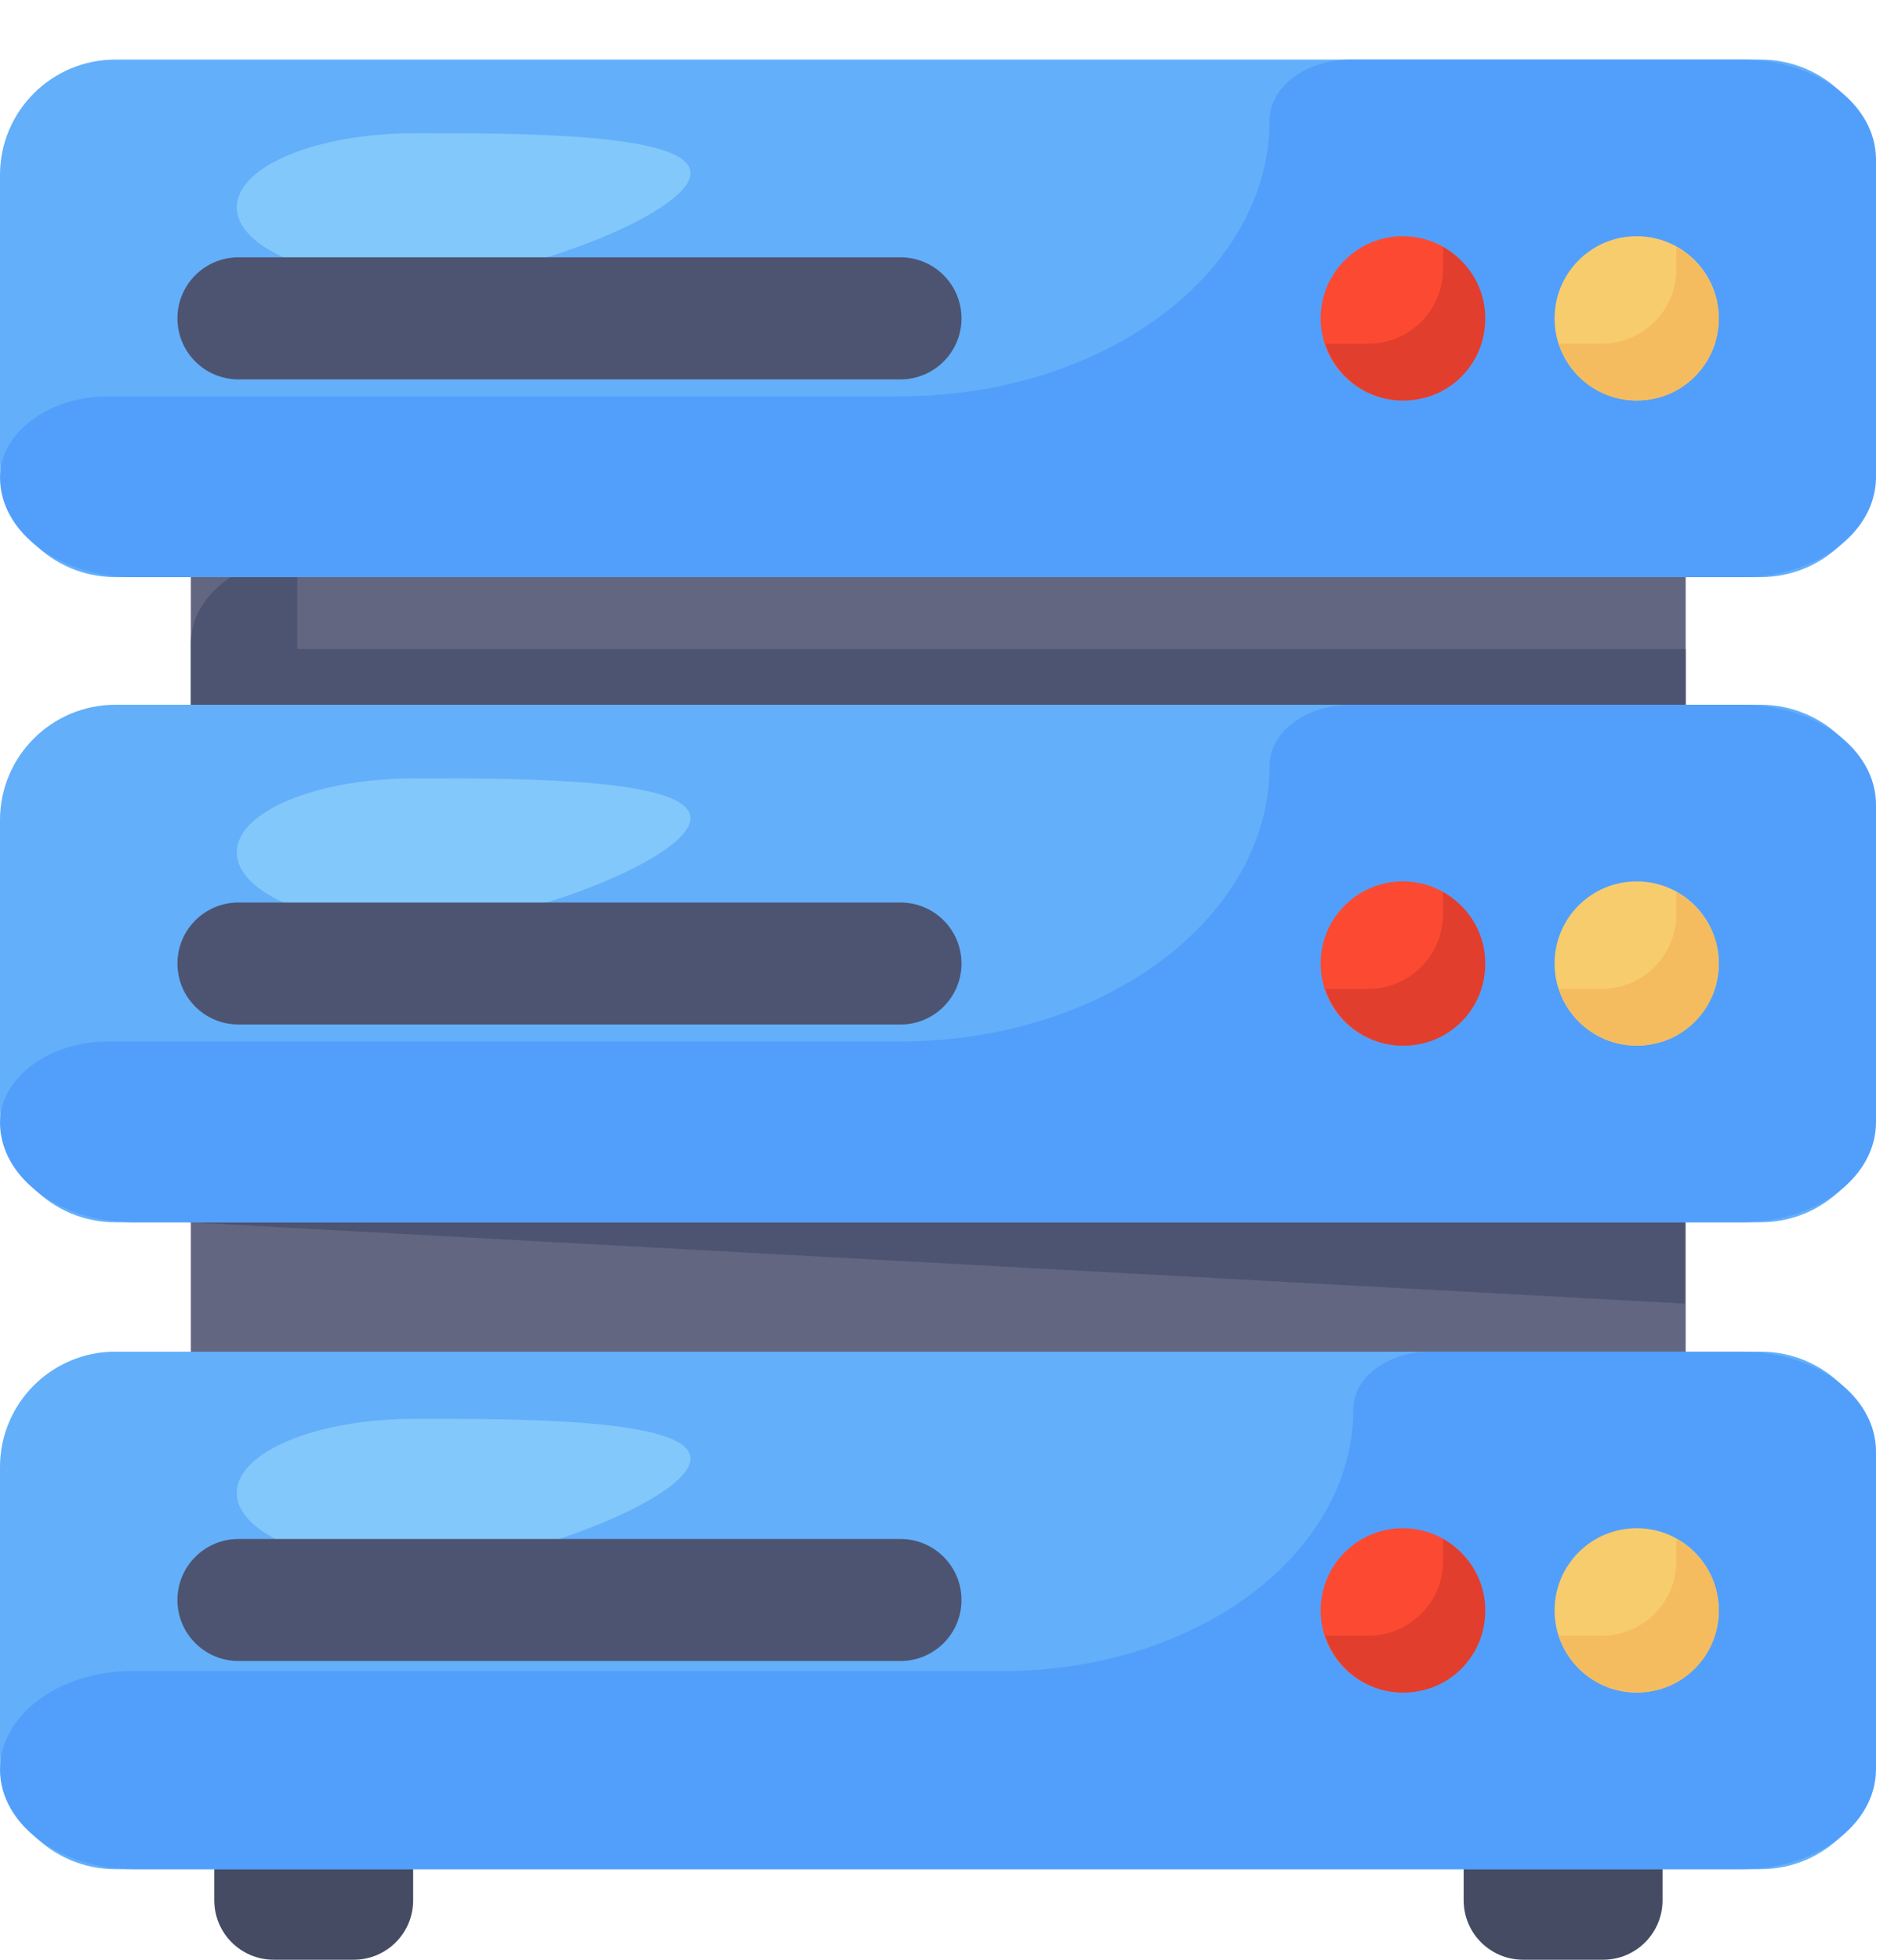
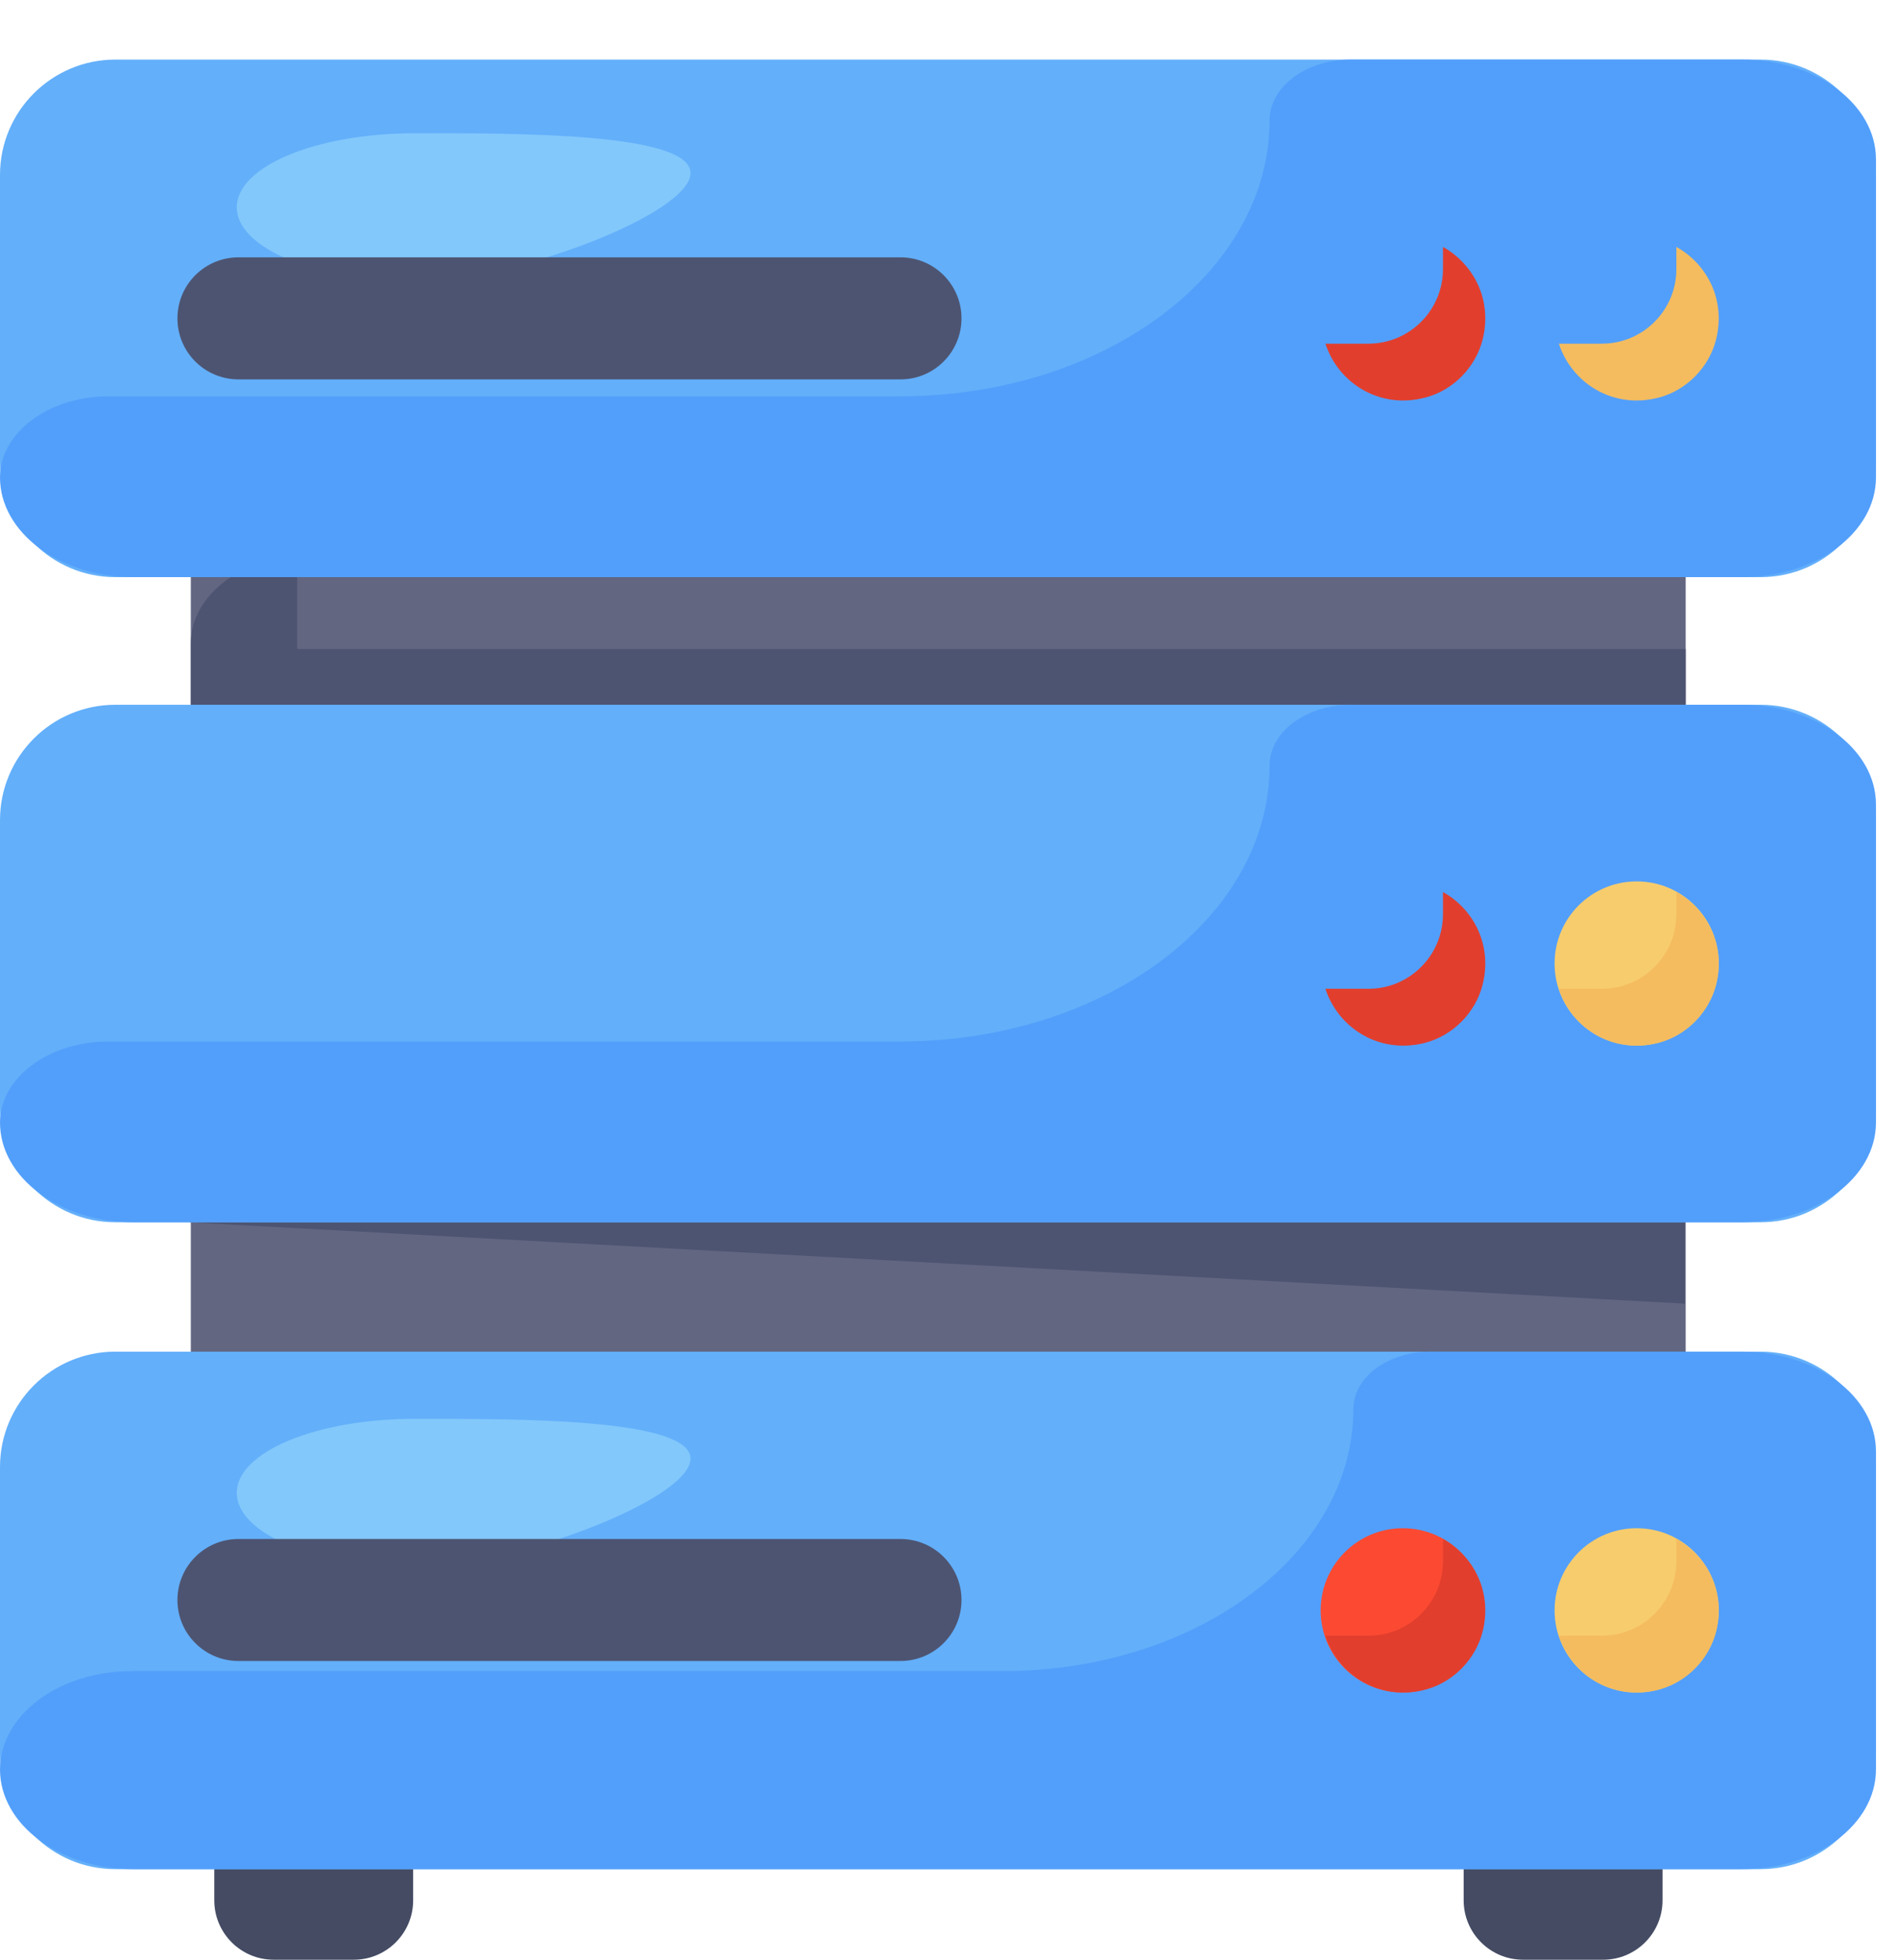
<svg xmlns="http://www.w3.org/2000/svg" width="31" height="32" viewBox="0 0 31 32" fill="none">
  <path d="M27.532 8.263V16.048C27.532 16.851 26.66 17.501 25.585 17.501H5.064C3.989 17.501 3.117 16.851 3.117 16.048V8.263C3.117 7.46 3.989 6.81 5.064 6.81H25.585C26.479 6.81 27.226 7.258 27.453 7.866C27.509 7.993 27.532 8.128 27.532 8.263Z" fill="#626681" />
  <path d="M4.855 10.598V9.067C3.879 9.145 3.117 9.755 3.117 10.504V16.048C3.117 16.851 3.989 17.501 5.064 17.501H25.585C26.66 17.501 27.532 16.851 27.532 16.048V10.598H4.855Z" fill="#4D5471" />
  <path d="M5.778 32H4.47C3.934 32 3.5 31.566 3.5 31.03V30.012C3.5 29.477 3.934 29.043 4.47 29.043H5.778C6.314 29.043 6.748 29.477 6.748 30.012V31.03C6.748 31.566 6.314 32 5.778 32Z" fill="#444B63" />
  <path d="M26.184 32H24.876C24.34 32 23.906 31.566 23.906 31.03V30.012C23.906 29.477 24.34 29.043 24.876 29.043H26.184C26.72 29.043 27.154 29.477 27.154 30.012V31.03C27.154 31.566 26.72 32 26.184 32Z" fill="#444B63" />
  <path d="M27.532 17.958V23.501C27.532 24.304 26.66 24.955 25.585 24.955H5.064C3.989 24.955 3.117 24.304 3.117 23.501V17.958C3.117 17.155 3.989 16.504 5.064 16.504H25.585C26.479 16.504 27.226 16.952 27.453 17.561C27.509 17.687 27.532 17.823 27.532 17.958Z" fill="#626681" />
  <path d="M27.521 17.957V21.287L3.106 19.96C3.106 19.96 2.235 19.369 1.906 19.293L3.106 19.174L20.582 17.501C20.582 17.501 24.725 17.518 27.442 17.56C27.498 17.687 27.521 17.822 27.521 17.957Z" fill="#4D5471" />
  <path d="M28.756 19.958H1.884C0.844 19.958 0 19.115 0 18.074V13.392C0 12.351 0.844 11.508 1.884 11.508H28.756C29.797 11.508 30.64 12.351 30.64 13.392V18.074C30.64 19.115 29.797 19.958 28.756 19.958Z" fill="#63AFFA" />
  <path d="M28.46 11.508H22.064C21.331 11.508 20.736 11.951 20.736 12.499C20.736 14.988 18.034 17.006 14.7 17.006H1.774C0.794 17.006 0 17.599 0 18.33C0 19.229 0.976 19.958 2.181 19.958H28.46C29.664 19.958 30.64 19.229 30.64 18.33V13.136C30.64 12.236 29.664 11.508 28.46 11.508Z" fill="#529FFB" />
  <path d="M28.756 30.521H1.884C0.844 30.521 0 29.678 0 28.637V23.955C0 22.914 0.844 22.071 1.884 22.071H28.756C29.797 22.071 30.64 22.914 30.64 23.955V28.637C30.64 29.678 29.797 30.521 28.756 30.521Z" fill="#63AFFA" />
  <path d="M28.46 22.071H23.361C22.667 22.071 22.104 22.491 22.104 23.009C22.104 25.372 19.538 27.287 16.374 27.287H2.151C0.963 27.287 0 28.006 0 28.893C0 29.792 0.976 30.521 2.181 30.521H28.46C29.664 30.521 30.64 29.792 30.64 28.893V23.699C30.64 22.8 29.664 22.071 28.46 22.071Z" fill="#529FFB" />
-   <path d="M11.278 13.36C11.278 14.028 8.374 15.129 6.77 15.129C5.167 15.129 3.867 14.587 3.867 13.919C3.867 13.252 5.167 12.71 6.77 12.71C8.374 12.71 11.278 12.692 11.278 13.36Z" fill="#82C8FB" />
  <path d="M11.278 23.818C11.278 24.485 8.374 25.586 6.77 25.586C5.167 25.586 3.867 25.045 3.867 24.377C3.867 23.709 5.167 23.168 6.77 23.168C8.374 23.168 11.278 23.15 11.278 23.818Z" fill="#82C8FB" />
-   <path d="M2.898 15.733C2.898 15.183 3.344 14.737 3.895 14.737H14.708C15.258 14.737 15.704 15.183 15.704 15.733C15.704 16.283 15.258 16.729 14.708 16.729H3.895C3.344 16.729 2.898 16.283 2.898 15.733Z" fill="#4D5471" />
  <path d="M2.898 26.126C2.898 25.576 3.344 25.13 3.895 25.13H14.708C15.258 25.13 15.704 25.576 15.704 26.126C15.704 26.676 15.258 27.122 14.708 27.122H3.895C3.344 27.122 2.898 26.676 2.898 26.126Z" fill="#4D5471" />
  <path d="M26.732 27.637C27.473 27.637 28.073 27.036 28.073 26.296C28.073 25.555 27.473 24.954 26.732 24.954C25.991 24.954 25.391 25.555 25.391 26.296C25.391 27.036 25.991 27.637 26.732 27.637Z" fill="#F7CC6D" />
  <path d="M27.38 25.13V25.491C27.38 26.164 26.835 26.709 26.162 26.709H25.461C25.671 27.352 26.344 27.785 27.092 27.59C27.546 27.471 27.915 27.096 28.029 26.64C28.19 25.995 27.882 25.41 27.38 25.13Z" fill="#F4BC5F" />
  <path d="M22.912 27.637C23.652 27.637 24.253 27.036 24.253 26.296C24.253 25.555 23.652 24.954 22.912 24.954C22.171 24.954 21.57 25.555 21.57 26.296C21.57 27.036 22.171 27.637 22.912 27.637Z" fill="#FC4A32" />
  <path d="M23.568 25.13V25.491C23.568 26.164 23.022 26.709 22.349 26.709H21.648C21.858 27.352 22.532 27.785 23.279 27.59C23.734 27.471 24.102 27.096 24.216 26.64C24.377 25.995 24.069 25.41 23.568 25.13Z" fill="#E23E2D" />
  <path d="M26.732 17.074C27.473 17.074 28.073 16.474 28.073 15.733C28.073 14.992 27.473 14.392 26.732 14.392C25.991 14.392 25.391 14.992 25.391 15.733C25.391 16.474 25.991 17.074 26.732 17.074Z" fill="#F7CC6D" />
  <path d="M27.38 14.566V14.928C27.38 15.601 26.835 16.146 26.162 16.146H25.461C25.671 16.789 26.344 17.222 27.092 17.027C27.546 16.908 27.915 16.532 28.029 16.077C28.19 15.431 27.882 14.846 27.38 14.566Z" fill="#F4BC5F" />
-   <path d="M22.912 17.074C23.652 17.074 24.253 16.474 24.253 15.733C24.253 14.992 23.652 14.392 22.912 14.392C22.171 14.392 21.57 14.992 21.57 15.733C21.57 16.474 22.171 17.074 22.912 17.074Z" fill="#FC4A32" />
  <path d="M23.568 14.566V14.928C23.568 15.601 23.022 16.146 22.349 16.146H21.648C21.858 16.789 22.532 17.222 23.279 17.027C23.734 16.908 24.102 16.532 24.216 16.077C24.377 15.431 24.069 14.846 23.568 14.566Z" fill="#E23E2D" />
  <path d="M28.756 9.424H1.884C0.844 9.424 0 8.58 0 7.539V2.857C0 1.817 0.844 0.973 1.884 0.973H28.756C29.797 0.973 30.64 1.817 30.64 2.857V7.539C30.64 8.58 29.797 9.424 28.756 9.424Z" fill="#63AFFA" />
  <path d="M28.46 0.973H22.064C21.331 0.973 20.736 1.417 20.736 1.964C20.736 4.453 18.034 6.471 14.7 6.471H1.774C0.794 6.471 0 7.064 0 7.796C0 8.695 0.976 9.424 2.181 9.424H28.46C29.664 9.424 30.64 8.695 30.64 7.796V2.601C30.64 1.702 29.664 0.973 28.46 0.973Z" fill="#529FFB" />
  <path d="M11.278 2.826C11.278 3.494 8.374 4.595 6.77 4.595C5.167 4.595 3.867 4.053 3.867 3.385C3.867 2.717 5.167 2.176 6.77 2.176C8.374 2.176 11.278 2.158 11.278 2.826Z" fill="#82C8FB" />
  <path d="M2.898 5.199C2.898 4.648 3.344 4.202 3.895 4.202H14.708C15.258 4.202 15.704 4.648 15.704 5.199C15.704 5.749 15.258 6.195 14.708 6.195H3.895C3.344 6.195 2.898 5.749 2.898 5.199Z" fill="#4D5471" />
-   <path d="M26.732 6.54C27.473 6.54 28.073 5.939 28.073 5.199C28.073 4.458 27.473 3.857 26.732 3.857C25.991 3.857 25.391 4.458 25.391 5.199C25.391 5.939 25.991 6.54 26.732 6.54Z" fill="#F7CC6D" />
  <path d="M27.38 4.032V4.394C27.38 5.067 26.835 5.612 26.162 5.612H25.461C25.671 6.255 26.344 6.688 27.092 6.492C27.546 6.374 27.915 5.998 28.029 5.543C28.19 4.897 27.882 4.312 27.38 4.032Z" fill="#F4BC5F" />
-   <path d="M22.912 6.54C23.652 6.54 24.253 5.939 24.253 5.199C24.253 4.458 23.652 3.857 22.912 3.857C22.171 3.857 21.57 4.458 21.57 5.199C21.57 5.939 22.171 6.54 22.912 6.54Z" fill="#FC4A32" />
  <path d="M23.568 4.032V4.394C23.568 5.067 23.022 5.612 22.349 5.612H21.648C21.858 6.255 22.532 6.688 23.279 6.492C23.734 6.374 24.102 5.998 24.216 5.543C24.377 4.897 24.069 4.312 23.568 4.032Z" fill="#E23E2D" />
</svg>